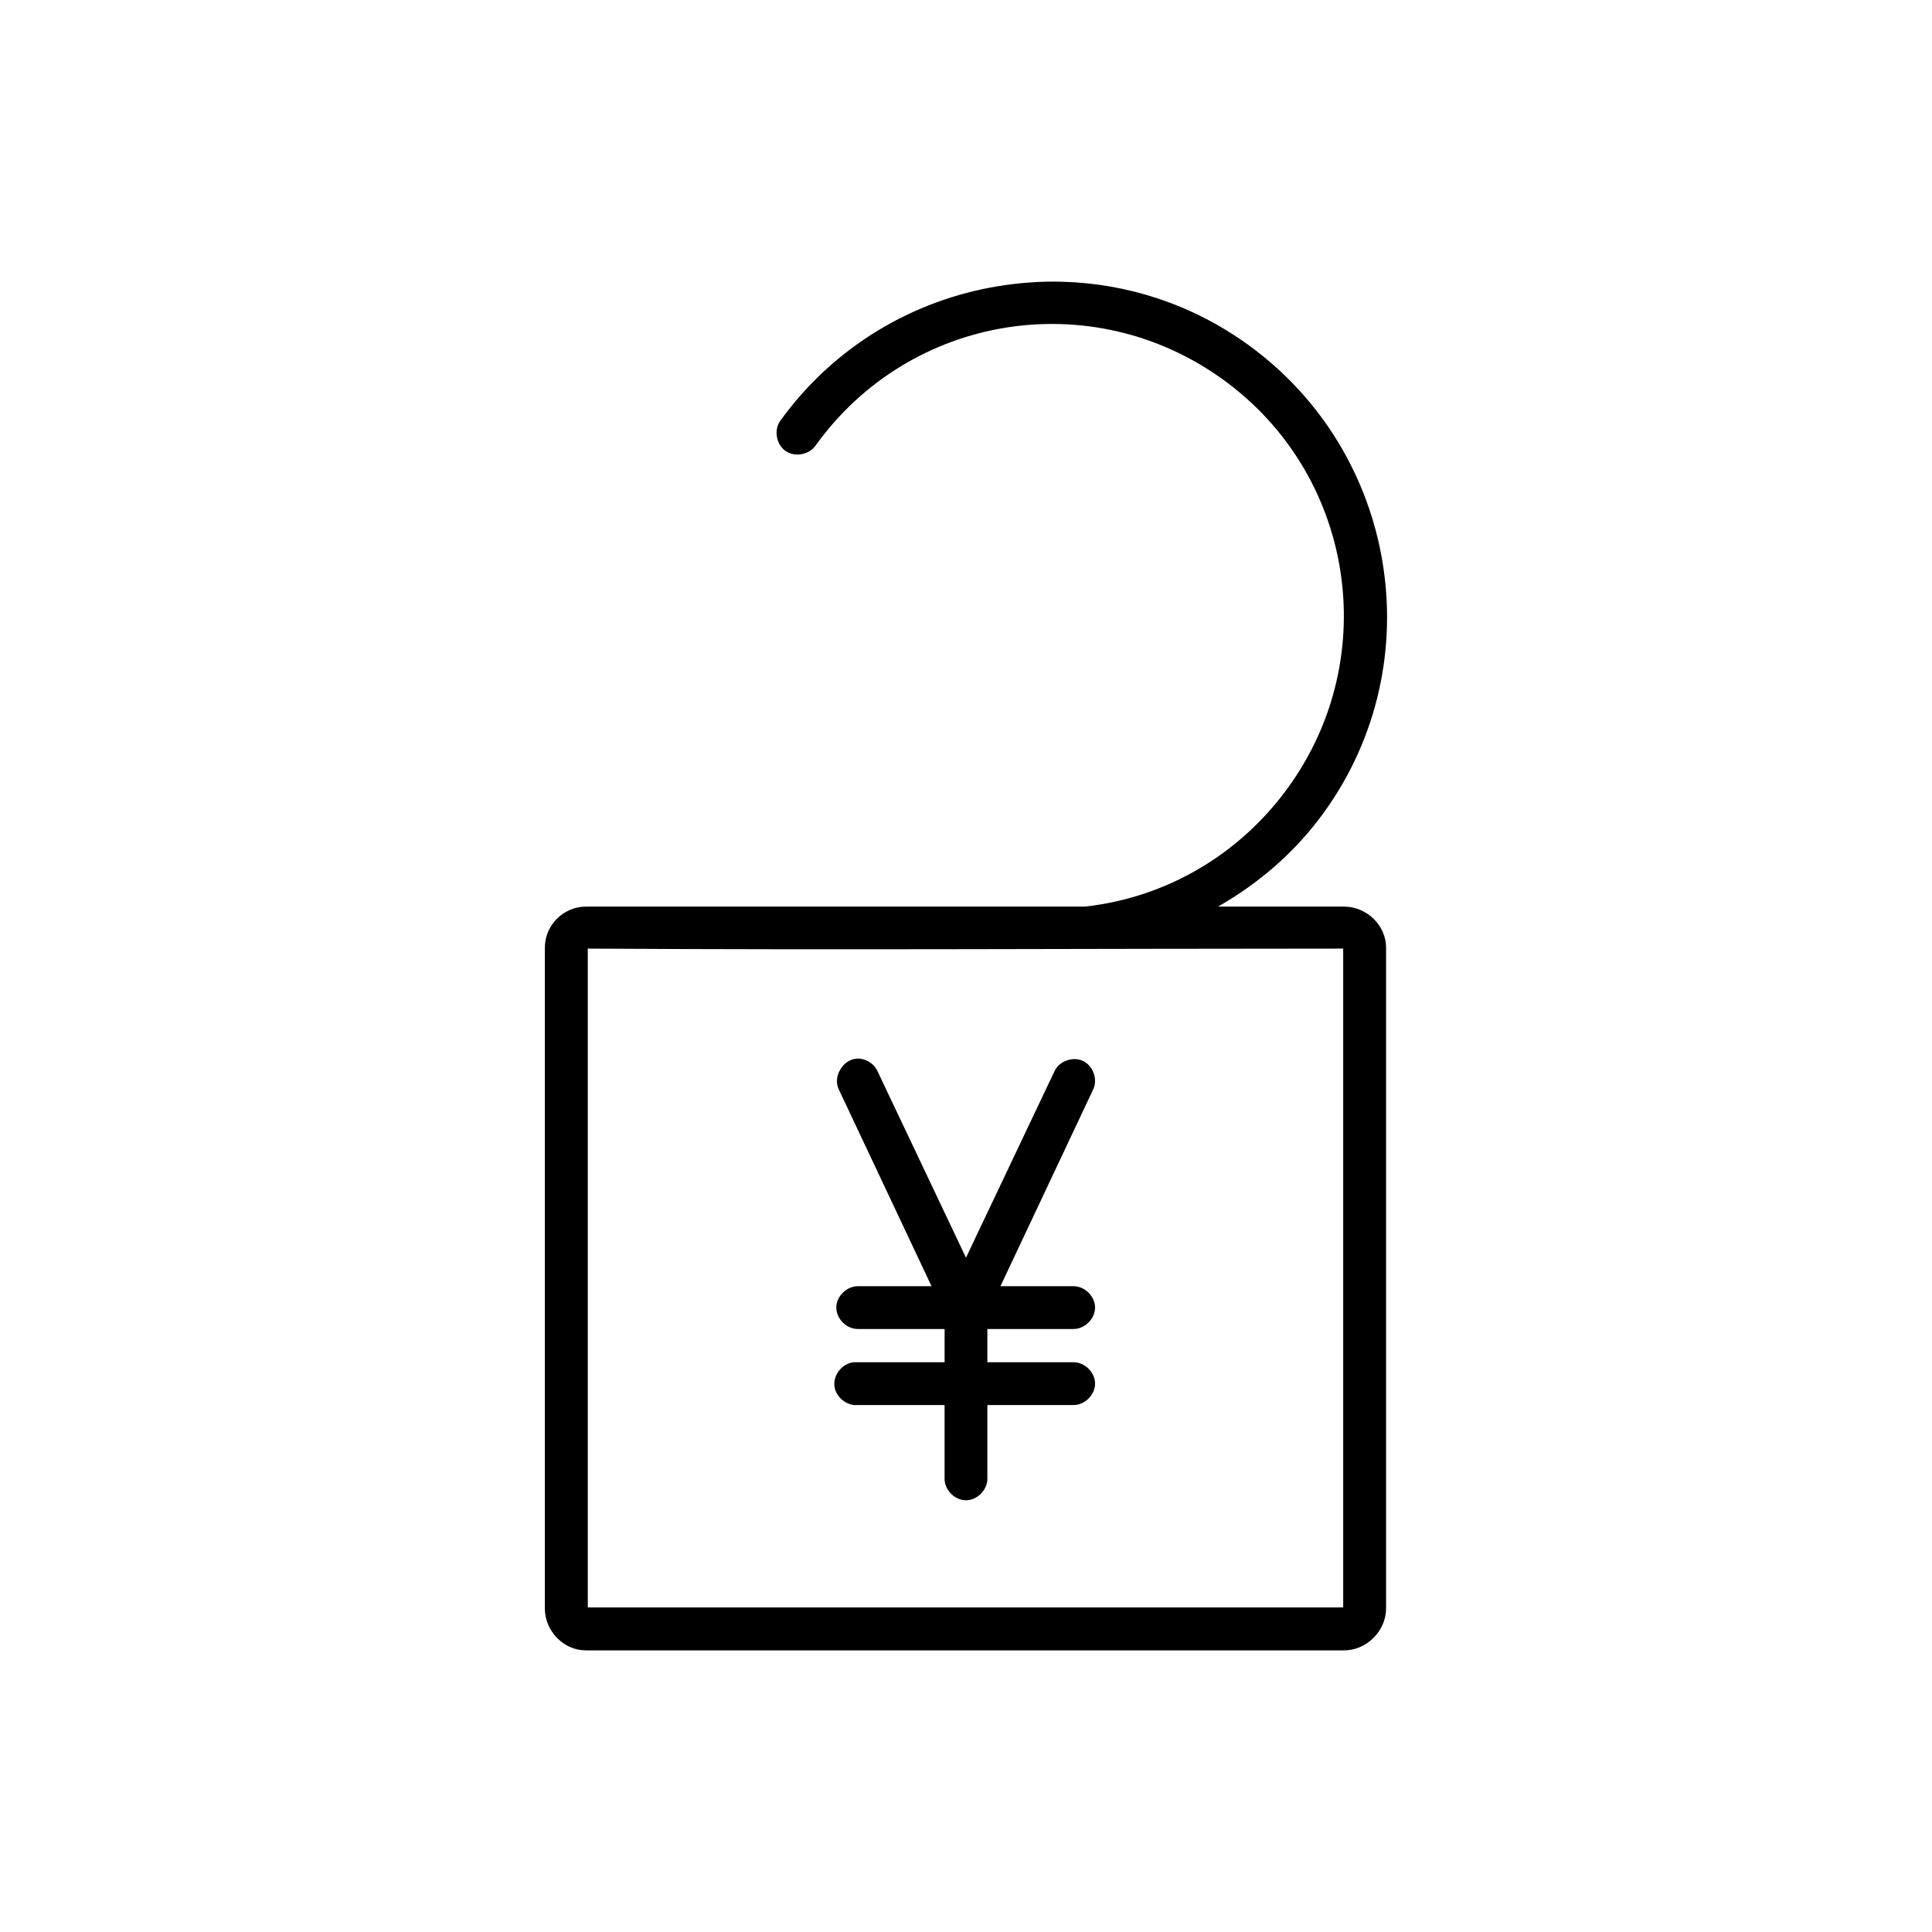
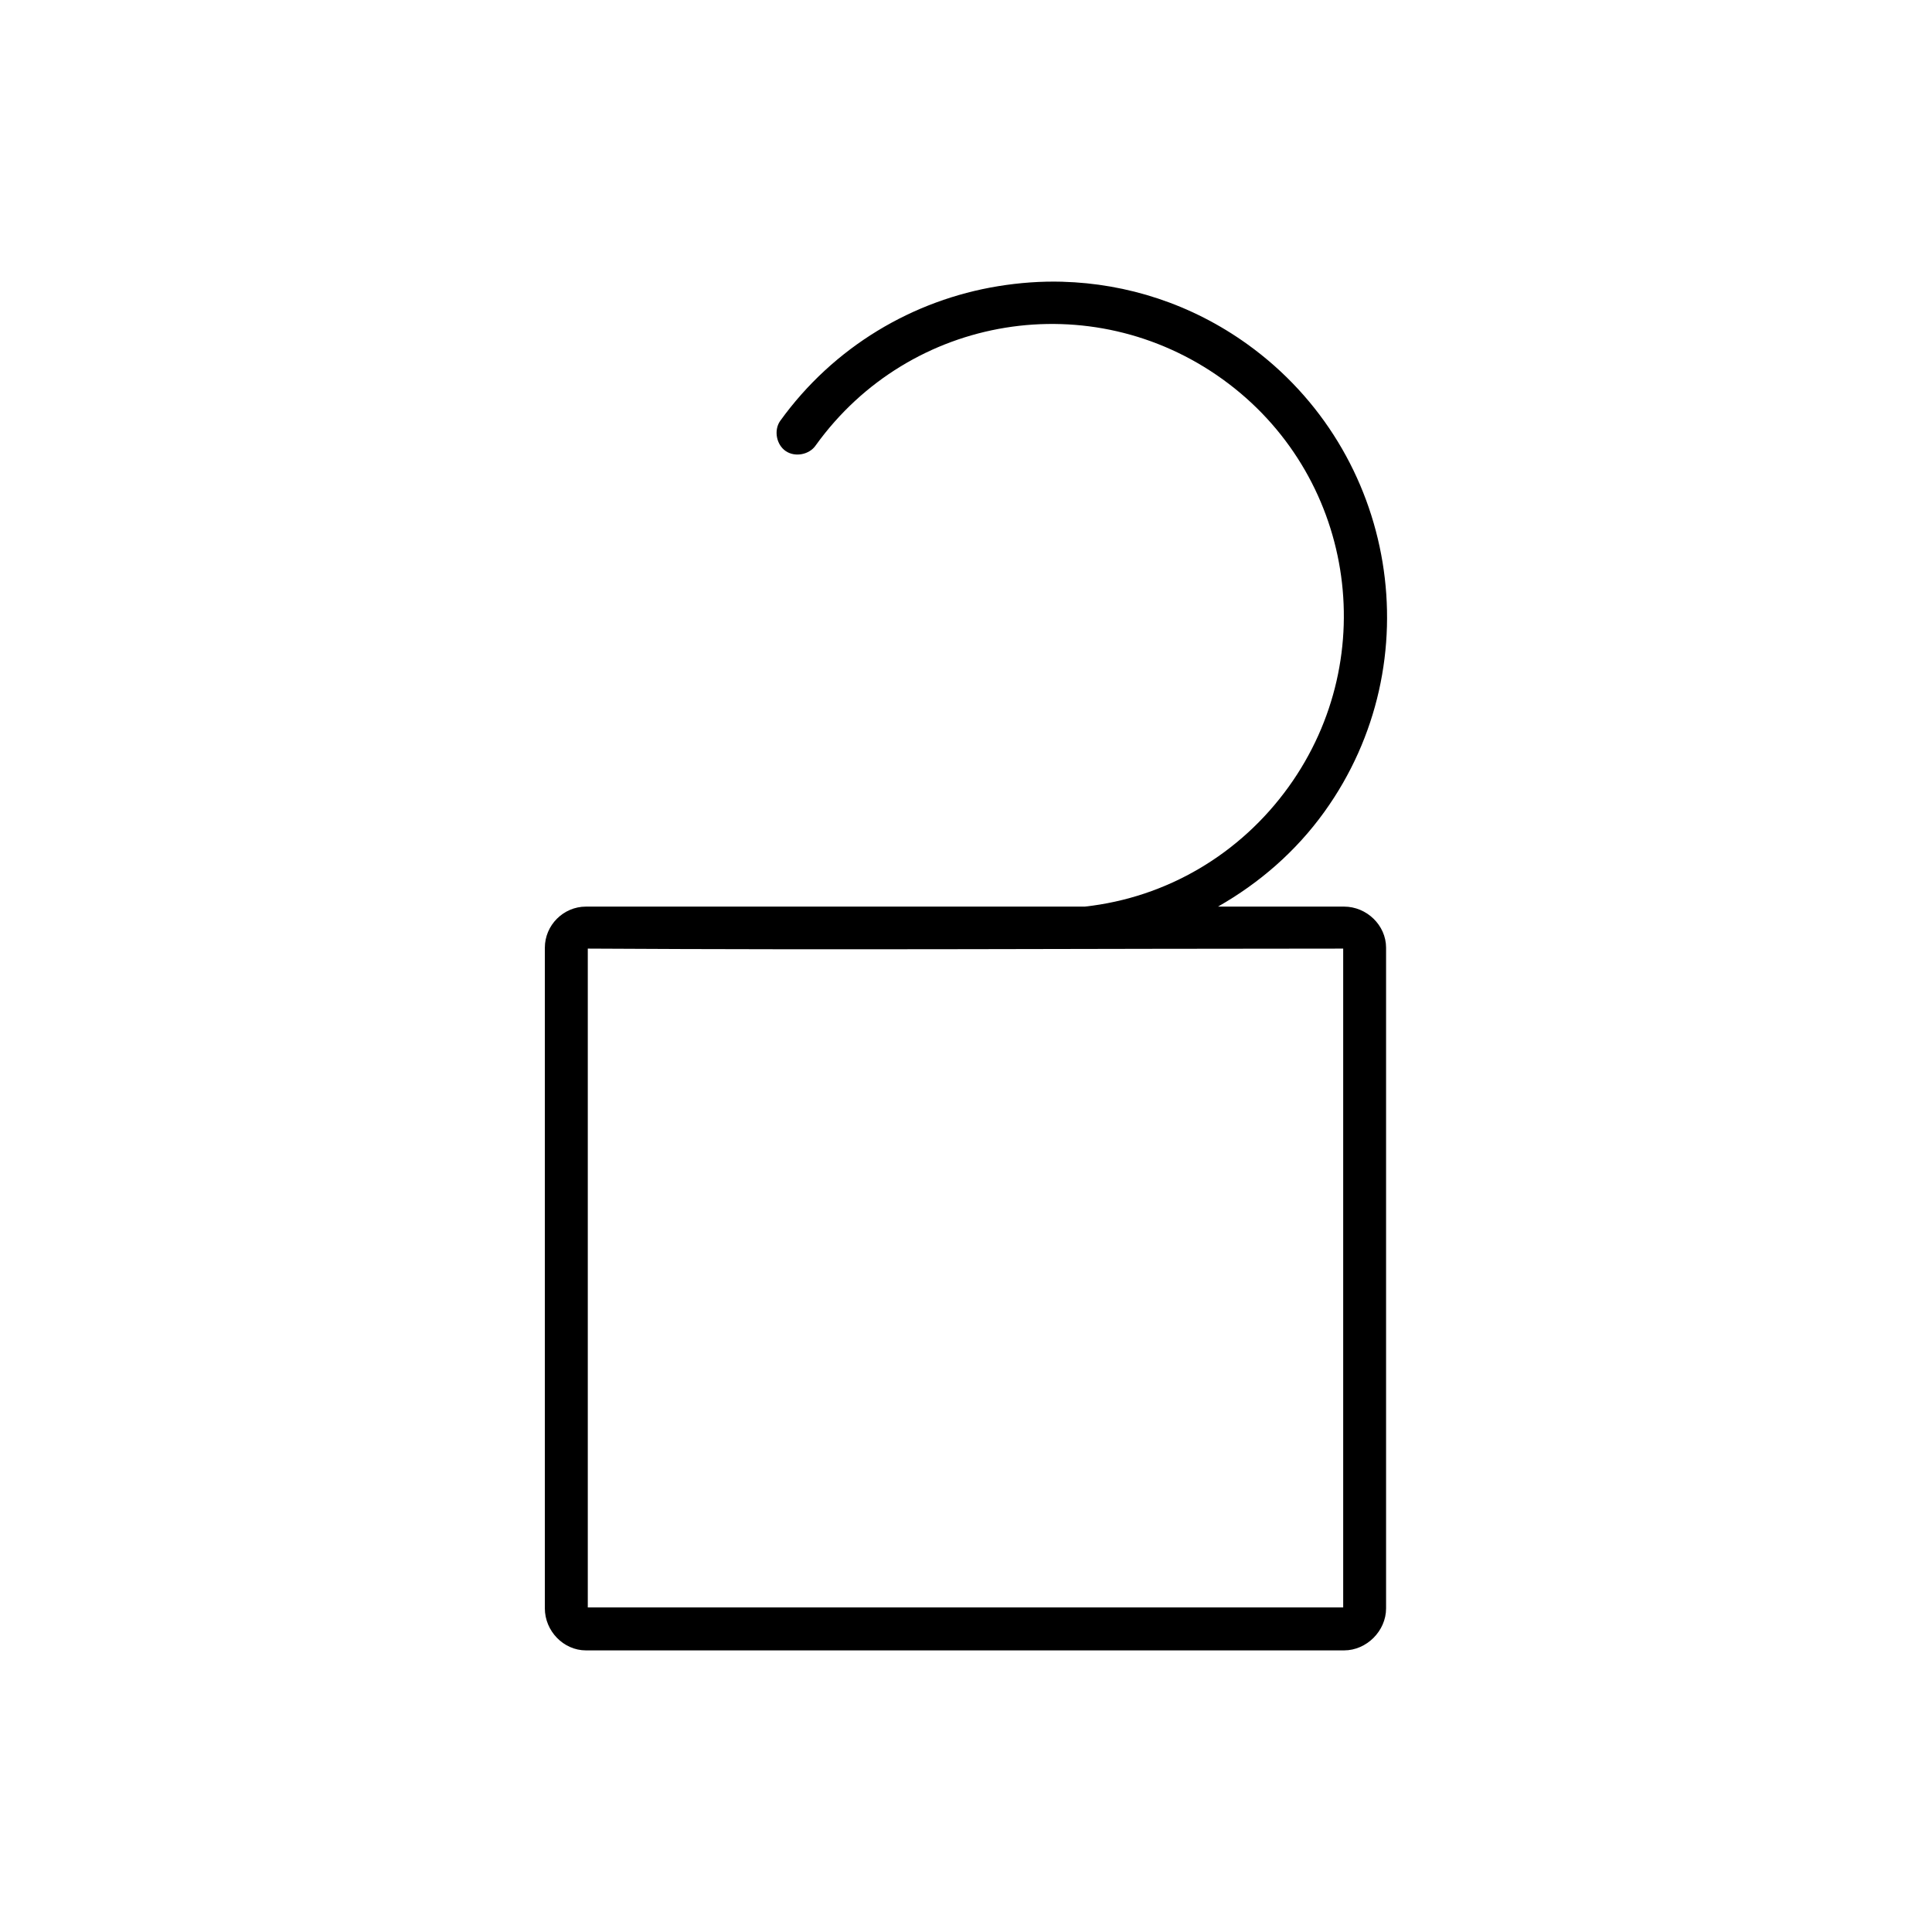
<svg xmlns="http://www.w3.org/2000/svg" fill="#000000" width="800px" height="800px" version="1.1" viewBox="144 144 512 512">
  <g>
    <path d="m425.57 218.66c-5.691-0.16-11.453 0.266-17.059 1.184-22.418 3.66-43.52 15.914-57.805 35.773-1.676 2.481-0.941 6.262 1.539 7.938 2.481 1.676 6.262 0.941 7.938-1.539 24.988-34.742 73.051-42.52 107.79-17.531 34.742 24.988 42.52 73.289 17.531 108.03-12.816 17.816-32.258 29.348-54.016 31.746h-132.2c-5.981 0-10.898 4.922-10.898 10.898v175.08c0 5.977 4.918 11.133 10.898 11.133h200.9c5.981 0 11.137-5.156 11.137-11.133v-175.08c0-5.977-5.156-10.898-11.137-10.898h-33.406c10.988-6.254 20.656-14.637 28.191-25.113 28.57-39.719 19.344-95.332-20.375-123.9-14.895-10.715-31.969-16.102-49.039-16.582zm-125.8 176.73c67.066 0.402 133.37 0 200.19 0v174.6h-200.19z" />
-     <path d="m371.03 424.56c-3.719 0.227-6.387 4.852-4.723 8.188l24.562 52.113h-19.523c-2.984 0-5.715 2.684-5.715 5.668s2.731 5.691 5.715 5.668h22.984v8.816h-24.09c-2.969 0.289-5.406 3.25-5.117 6.219s3.25 5.406 6.219 5.117h22.984v19.523c-0.023 2.984 2.684 5.715 5.668 5.715s5.691-2.731 5.668-5.715v-19.523h22.828c2.984 0 5.715-2.684 5.715-5.668s-2.731-5.691-5.715-5.668h-22.828v-8.816h22.828c2.984 0 5.715-2.684 5.715-5.668s-2.731-5.691-5.715-5.668h-19.363l24.562-52.113c1.293-2.68 0.02-6.297-2.664-7.578-2.688-1.281-6.297 0-7.566 2.699l-23.461 49.43-23.457-49.438c-0.945-2.074-3.238-3.449-5.512-3.305z" />
  </g>
</svg>